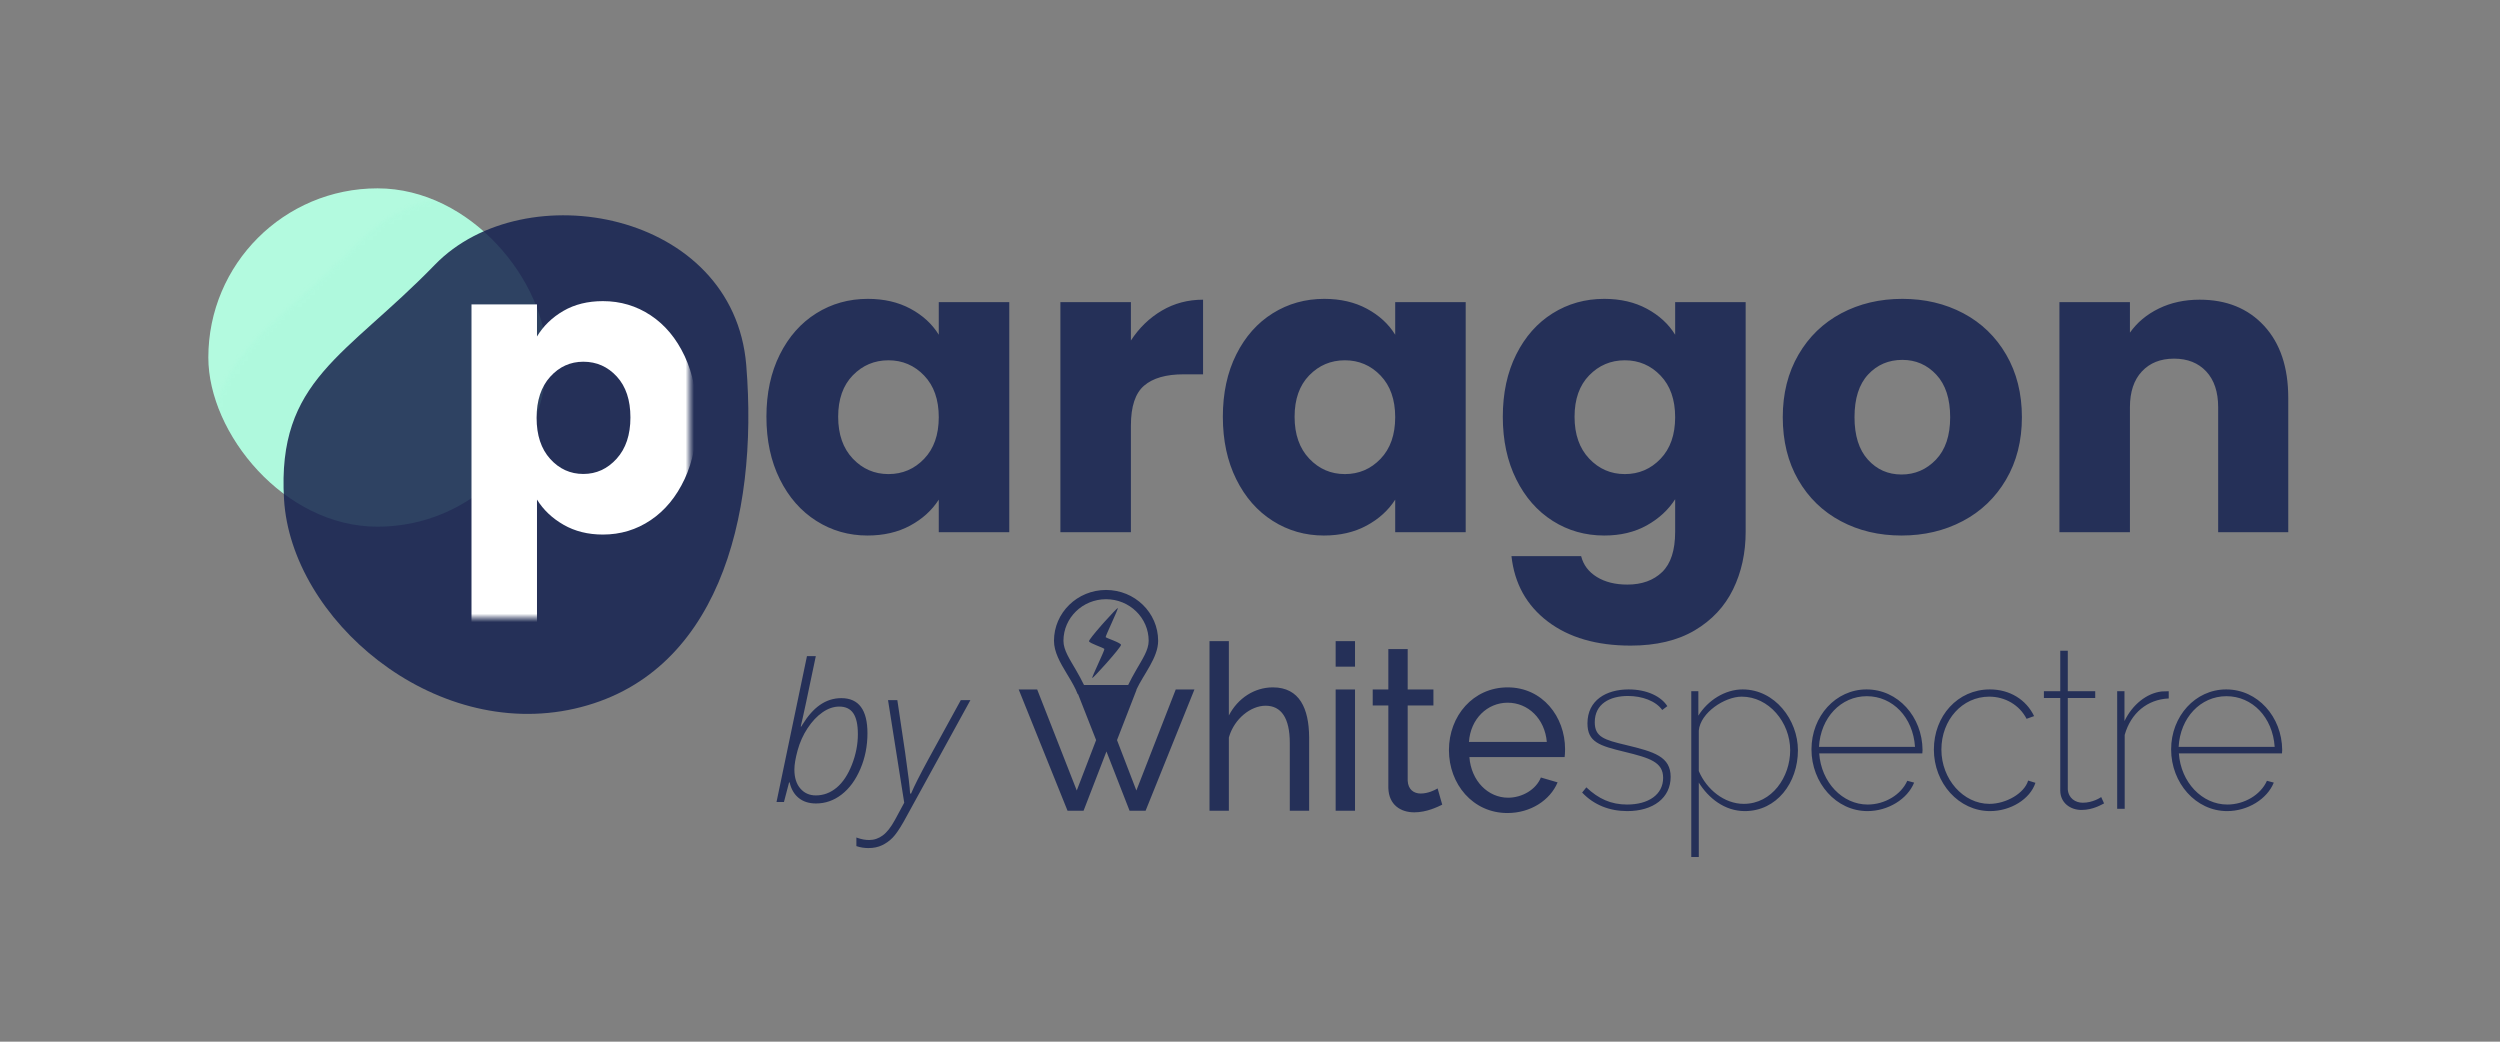
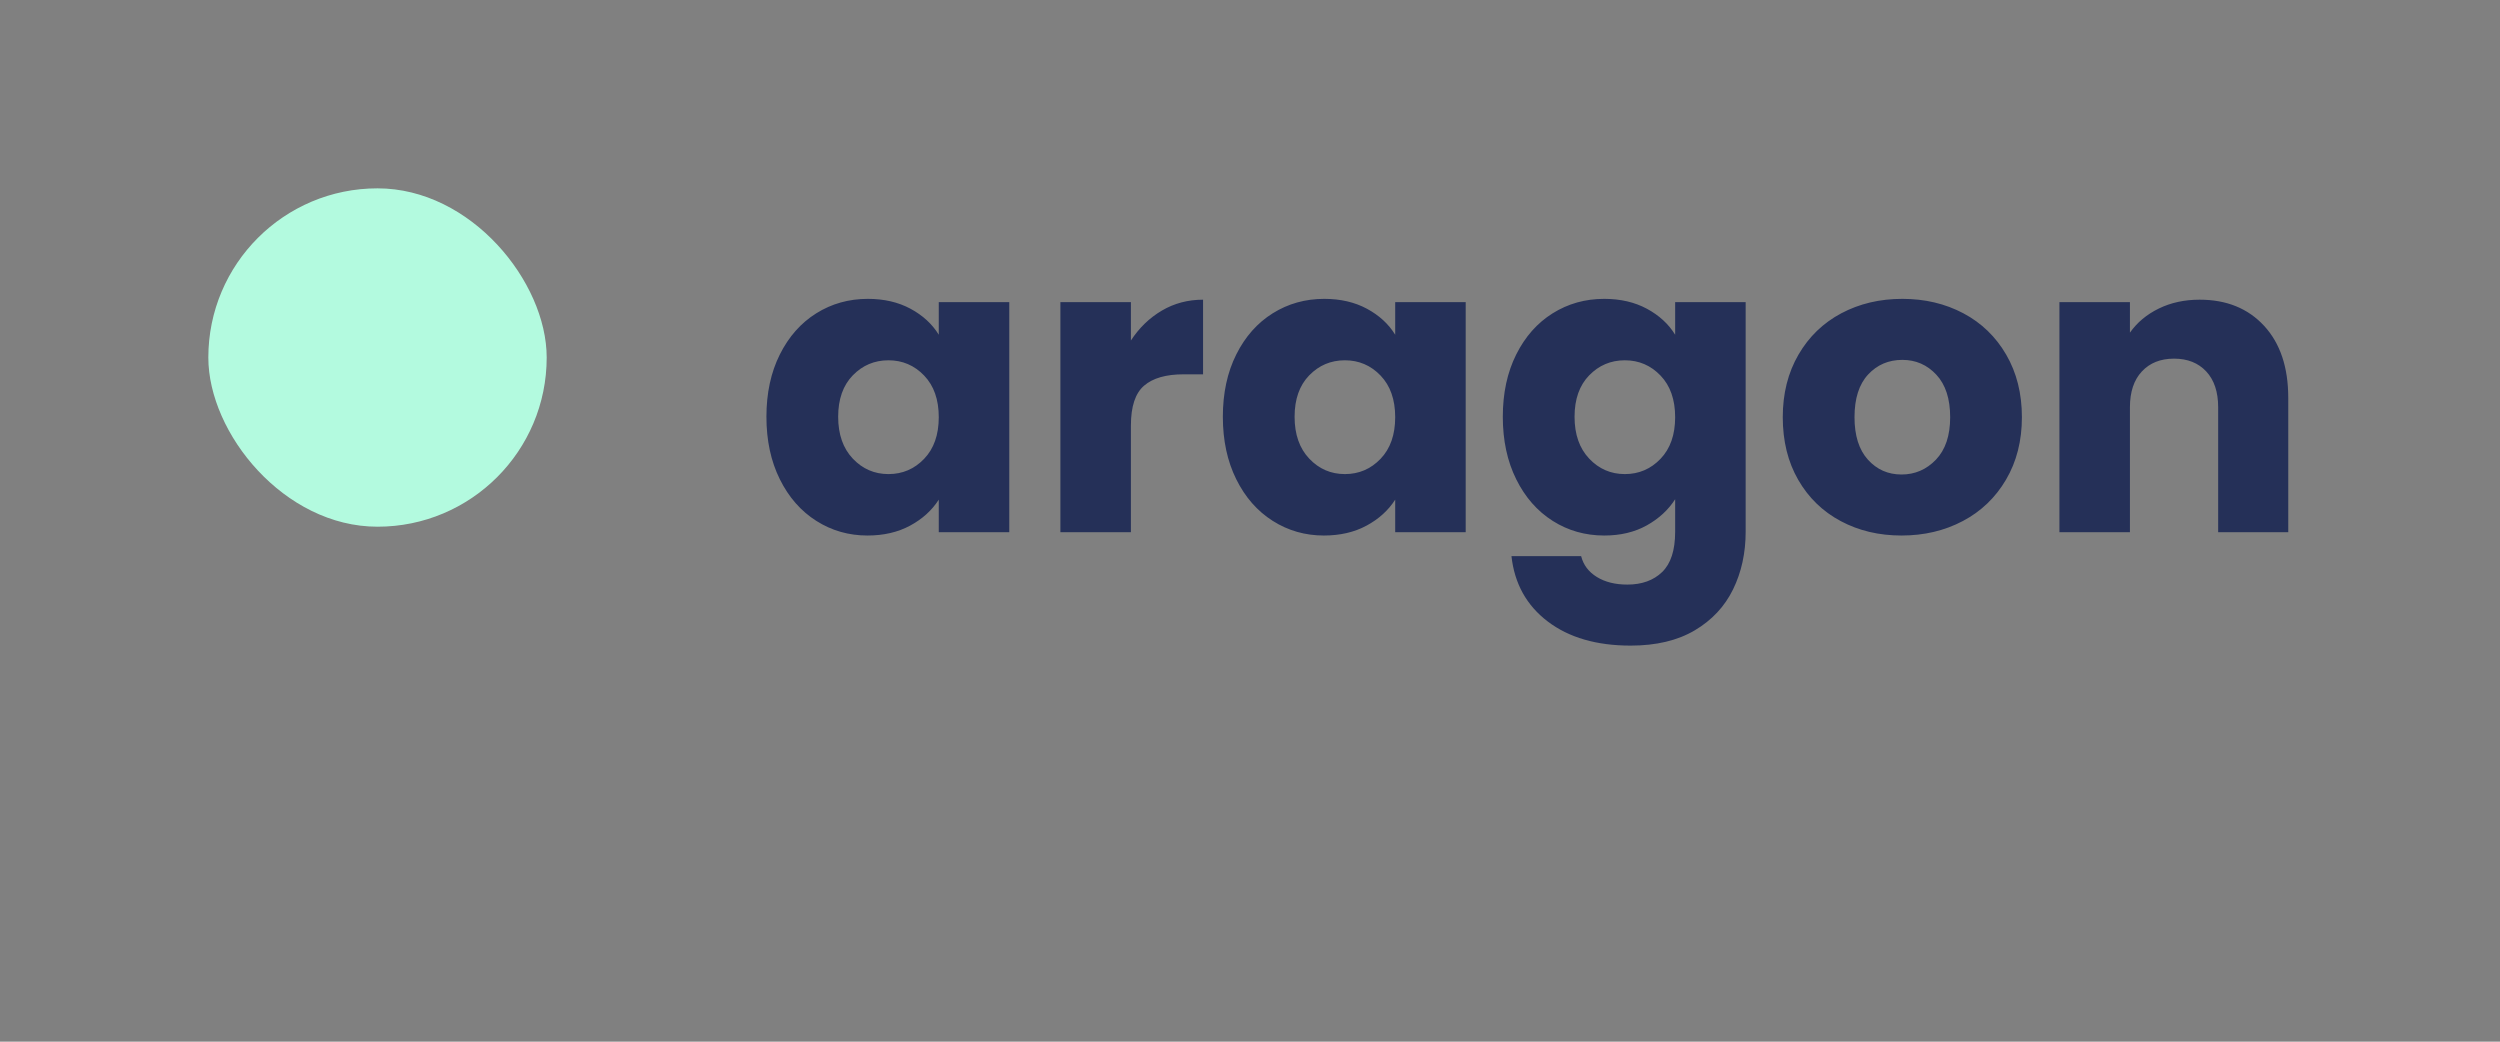
<svg xmlns="http://www.w3.org/2000/svg" xmlns:xlink="http://www.w3.org/1999/xlink" width="600px" height="250px" viewBox="0 0 600 250" version="1.1">
  <rect x="0" y="0" width="600" height="250" fill="#808080" stroke="none" />
  <title>Artboard</title>
  <defs>
-     <path d="M0.122,69.028 C1.83,97.755 35.795,127.016 69.865,119.274 C103.935,111.531 114.083,73.835 111.055,36.829 C108.027,-0.178 57.769,-9.363 36.329,12.733 C14.89,34.829 -1.587,40.3 0.122,69.028 Z" id="path-1" />
-   </defs>
+     </defs>
  <g id="Artboard" stroke="none" stroke-width="1" fill="none" fill-rule="evenodd">
    <g id="00-Logo/-01-On-Light/03-Small-by-WS" transform="translate(50, 44.318)">
      <rect id="circle" fill="#B3FADF" x="0" y="0.885" width="81.205" height="81.205" rx="40.602" />
      <g id="P" transform="translate(18.045, 6.485)">
        <mask id="mask-2" fill="white">
          <use xlink:href="#path-1" />
        </mask>
        <use id="Mask" fill="#253058" xlink:href="#path-1" />
        <rect id="counter-bg" fill="#88F8CD" opacity="0.3" mask="url(#mask-2)" x="-18.045" y="-5.601" width="81.205" height="81.205" rx="40.602" />
-         <path d="M60.831,102.672 L60.831,69.097 C62.363,71.57 64.492,73.587 67.219,75.149 C69.945,76.71 73.086,77.491 76.64,77.491 C80.868,77.491 84.697,76.336 88.129,74.026 C91.56,71.716 94.272,68.43 96.263,64.168 C98.254,59.906 99.25,54.977 99.25,49.382 C99.25,43.786 98.254,38.873 96.263,34.644 C94.272,30.414 91.56,27.161 88.129,24.884 C84.697,22.606 80.868,21.468 76.64,21.468 C73.024,21.468 69.869,22.248 67.173,23.81 C64.477,25.372 62.363,27.421 60.831,29.959 L60.831,29.959 L60.831,22.248 L45.114,22.248 L45.114,102.672 L60.831,102.672 Z M71.952,62.948 C68.827,62.948 66.177,61.745 64.002,59.337 C61.826,56.93 60.739,53.644 60.739,49.479 C60.739,45.315 61.826,42.029 64.002,39.621 C66.177,37.214 68.827,36.01 71.952,36.01 C75.138,36.01 77.819,37.198 79.995,39.573 C82.17,41.948 83.257,45.217 83.257,49.382 C83.257,53.546 82.154,56.848 79.949,59.288 C77.743,61.728 75.077,62.948 71.952,62.948 Z" id="paragon-copy" fill="#FFFFFF" mask="url(#mask-2)" />
      </g>
      <path d="M158.186,84.208 C162.078,84.208 165.492,83.416 168.428,81.833 C171.363,80.249 173.656,78.171 175.305,75.599 L175.305,75.599 L175.305,83.416 L192.226,83.416 L192.226,28.2 L175.305,28.2 L175.305,36.017 C173.722,33.444 171.462,31.366 168.527,29.783 C165.591,28.2 162.177,27.408 158.285,27.408 C153.733,27.408 149.61,28.562 145.916,30.871 C142.221,33.18 139.302,36.479 137.158,40.767 C135.014,45.055 133.942,50.035 133.942,55.709 C133.942,61.382 135.014,66.379 137.158,70.7 C139.302,75.021 142.221,78.353 145.916,80.695 C149.61,83.037 153.7,84.208 158.186,84.208 Z M163.233,69.463 C159.868,69.463 157.015,68.226 154.673,65.753 C152.331,63.279 151.16,59.931 151.16,55.709 C151.16,51.487 152.331,48.172 154.673,45.764 C157.015,43.356 159.868,42.152 163.233,42.152 C166.597,42.152 169.45,43.373 171.792,45.813 C174.134,48.254 175.305,51.586 175.305,55.808 C175.305,60.03 174.134,63.361 171.792,65.802 C169.45,68.243 166.597,69.463 163.233,69.463 Z M221.418,83.416 L221.418,57.787 C221.418,53.235 222.473,50.052 224.584,48.238 C226.695,46.424 229.862,45.517 234.084,45.517 L234.084,45.517 L238.735,45.517 L238.735,27.606 C235.106,27.606 231.808,28.48 228.839,30.228 C225.871,31.976 223.397,34.368 221.418,37.402 L221.418,37.402 L221.418,28.2 L204.496,28.2 L204.496,83.416 L221.418,83.416 Z M267.728,84.208 C271.62,84.208 275.034,83.416 277.97,81.833 C280.905,80.249 283.198,78.171 284.847,75.599 L284.847,75.599 L284.847,83.416 L301.768,83.416 L301.768,28.2 L284.847,28.2 L284.847,36.017 C283.264,33.444 281.004,31.366 278.069,29.783 C275.133,28.2 271.719,27.408 267.827,27.408 C263.275,27.408 259.152,28.562 255.458,30.871 C251.763,33.18 248.844,36.479 246.7,40.767 C244.556,45.055 243.484,50.035 243.484,55.709 C243.484,61.382 244.556,66.379 246.7,70.7 C248.844,75.021 251.763,78.353 255.458,80.695 C259.152,83.037 263.242,84.208 267.728,84.208 Z M272.775,69.463 C269.41,69.463 266.557,68.226 264.215,65.753 C261.873,63.279 260.702,59.931 260.702,55.709 C260.702,51.487 261.873,48.172 264.215,45.764 C266.557,43.356 269.41,42.152 272.775,42.152 C276.139,42.152 278.992,43.373 281.334,45.813 C283.676,48.254 284.847,51.586 284.847,55.808 C284.847,60.03 283.676,63.361 281.334,65.802 C278.992,68.243 276.139,69.463 272.775,69.463 Z M341.35,110.628 C347.485,110.628 352.614,109.408 356.737,106.967 C360.86,104.526 363.928,101.244 365.94,97.121 C367.952,92.998 368.958,88.397 368.958,83.317 L368.958,83.317 L368.958,28.2 L352.037,28.2 L352.037,36.017 C350.454,33.444 348.194,31.366 345.258,29.783 C342.323,28.2 338.909,27.408 335.017,27.408 C330.465,27.408 326.342,28.562 322.647,30.871 C318.953,33.18 316.034,36.479 313.89,40.767 C311.746,45.055 310.674,50.035 310.674,55.709 C310.674,61.382 311.746,66.379 313.89,70.7 C316.034,75.021 318.953,78.353 322.647,80.695 C326.342,83.037 330.465,84.208 335.017,84.208 C338.909,84.208 342.306,83.399 345.209,81.783 C348.112,80.167 350.388,78.072 352.037,75.5 L352.037,75.5 L352.037,83.317 C352.037,87.737 350.998,90.953 348.92,92.965 C346.842,94.977 344.055,95.983 340.558,95.983 C337.656,95.983 335.215,95.373 333.236,94.152 C331.256,92.932 330.003,91.266 329.475,89.155 L329.475,89.155 L312.752,89.155 C313.478,95.752 316.38,100.98 321.46,104.839 C326.54,108.699 333.17,110.628 341.35,110.628 Z M339.964,69.463 C336.6,69.463 333.747,68.226 331.405,65.753 C329.063,63.279 327.892,59.931 327.892,55.709 C327.892,51.487 329.063,48.172 331.405,45.764 C333.747,43.356 336.6,42.152 339.964,42.152 C343.329,42.152 346.182,43.373 348.524,45.813 C350.866,48.254 352.037,51.586 352.037,55.808 C352.037,60.03 350.866,63.361 348.524,65.802 C346.182,68.243 343.329,69.463 339.964,69.463 Z M406.363,84.208 C411.772,84.208 416.67,83.053 421.057,80.744 C425.444,78.435 428.908,75.12 431.447,70.799 C433.987,66.478 435.257,61.481 435.257,55.808 C435.257,50.134 434.004,45.137 431.497,40.816 C428.99,36.495 425.56,33.18 421.206,30.871 C416.852,28.562 411.97,27.408 406.56,27.408 C401.151,27.408 396.269,28.562 391.915,30.871 C387.561,33.18 384.131,36.495 381.624,40.816 C379.117,45.137 377.864,50.134 377.864,55.808 C377.864,61.547 379.101,66.561 381.575,70.849 C384.048,75.137 387.446,78.435 391.767,80.744 C396.088,83.053 400.953,84.208 406.363,84.208 Z M406.363,69.562 C403.13,69.562 400.442,68.375 398.298,66 C396.154,63.625 395.082,60.228 395.082,55.808 C395.082,51.322 396.17,47.908 398.347,45.566 C400.524,43.224 403.262,42.053 406.56,42.053 C409.793,42.053 412.514,43.241 414.724,45.615 C416.934,47.99 418.039,51.388 418.039,55.808 C418.039,60.228 416.901,63.625 414.625,66 C412.349,68.375 409.595,69.562 406.363,69.562 Z M461.183,83.416 L461.183,53.433 C461.183,49.739 462.14,46.869 464.053,44.824 C465.966,42.779 468.539,41.756 471.771,41.756 C475.004,41.756 477.576,42.779 479.49,44.824 C481.403,46.869 482.359,49.739 482.359,53.433 L482.359,53.433 L482.359,83.416 L499.181,83.416 L499.181,51.157 C499.181,43.834 497.252,38.078 493.393,33.889 C489.533,29.7 484.371,27.606 477.906,27.606 C474.278,27.606 471.012,28.315 468.11,29.733 C465.207,31.152 462.898,33.081 461.183,35.522 L461.183,35.522 L461.183,28.2 L444.262,28.2 L444.262,83.416 L461.183,83.416 Z" id="aragon" fill="#253058" />
-       <path d="M368.226,121.141 C375.979,121.141 381.502,128.469 381.502,135.743 C381.502,143.559 376.404,150.345 368.757,150.345 C363.925,150.345 360.048,147.251 357.712,143.505 L357.712,161.364 L355.906,161.364 L355.906,121.576 L357.606,121.576 L357.606,127.438 C359.889,123.747 364.031,121.141 368.226,121.141 Z M165.361,123.708 L167.193,136.033 L167.261,136.506 C167.977,141.498 168.364,144.706 168.422,146.131 L168.422,146.131 L168.668,146.131 L168.739,145.958 C169.408,144.358 170.769,141.665 172.823,137.877 L172.823,137.877 L180.597,123.708 L182.898,123.708 L166.97,152.72 L166.771,153.071 C165.784,154.789 164.938,156.007 164.233,156.724 C163.481,157.488 162.632,158.096 161.686,158.545 C160.741,158.995 159.65,159.22 158.413,159.22 C157.401,159.22 156.44,159.063 155.532,158.748 L155.532,158.748 L155.532,156.679 L155.883,156.806 C156.815,157.126 157.718,157.286 158.592,157.286 C159.784,157.286 160.878,156.915 161.876,156.173 C162.874,155.43 163.842,154.197 164.78,152.473 C165.719,150.749 166.463,149.369 167.014,148.335 L167.014,148.335 L163.127,123.708 L165.361,123.708 Z M311.839,120.651 C320.18,120.651 325.617,127.675 325.617,135.48 C325.617,136.26 325.565,137.041 325.512,137.375 L302.654,137.375 C303.076,143.117 307.141,147.131 311.945,147.131 C315.323,147.131 318.649,145.18 319.811,142.281 L323.823,143.452 C322.028,147.744 317.329,150.81 311.786,150.81 C303.498,150.81 297.744,143.898 297.744,135.703 C297.744,127.508 303.551,120.651 311.839,120.651 Z M287.846,111.452 L287.846,121.152 L294.022,121.152 L294.022,124.999 L287.846,124.999 L287.846,143.061 C287.952,145.18 289.324,146.128 290.961,146.128 C292.724,146.128 294.344,145.315 294.946,144.95 L295.025,144.901 L296.134,148.804 C294.973,149.361 292.386,150.643 289.43,150.643 C286.125,150.643 283.325,148.829 283.204,144.836 L283.2,144.567 L283.2,124.999 L279.452,124.999 L279.452,121.152 L283.2,121.152 L283.2,111.452 L287.846,111.452 Z M484.292,121.141 C491.833,121.141 497.674,127.709 497.727,135.689 C497.727,135.852 497.674,136.449 497.674,136.503 L472.929,136.503 C473.407,143.451 478.504,148.77 484.558,148.77 C488.647,148.77 492.576,146.436 494.063,143.071 L495.709,143.505 C494.116,147.468 489.443,150.345 484.505,150.345 C477.017,150.345 471.07,143.614 471.07,135.526 C471.07,127.601 476.858,121.141 484.292,121.141 Z M427.565,121.141 C432.344,121.141 436.274,123.584 438.185,127.547 L438.185,127.547 L436.38,128.198 C434.68,124.887 431.229,122.878 427.406,122.878 C420.98,122.878 415.935,128.415 415.935,135.58 C415.935,142.691 421.193,148.608 427.459,148.608 C431.547,148.608 435.902,146.002 436.751,143.017 L436.751,143.017 L438.504,143.559 C437.229,147.468 432.556,150.345 427.618,150.345 C420.131,150.345 414.13,143.668 414.13,135.58 C414.13,127.492 419.865,121.141 427.565,121.141 Z M340.867,121.141 C345.274,121.141 348.673,122.824 350.16,125.158 L350.16,125.158 L348.938,126.081 C347.398,123.91 344.106,122.716 340.707,122.716 C336.353,122.716 332.742,124.615 332.742,129.012 C332.742,132.54 334.972,133.246 340.283,134.495 C347.027,136.123 350.956,137.263 350.956,142.148 C350.956,147.142 346.814,150.345 340.548,150.345 C336.3,150.345 332.53,148.879 329.715,145.894 L329.715,145.894 L330.724,144.645 C333.645,147.413 336.672,148.77 340.495,148.77 C345.646,148.77 349.151,146.382 349.151,142.365 C349.151,138.566 345.911,137.589 339.911,136.123 C333.857,134.657 330.99,133.789 330.99,129.284 C330.99,123.693 335.557,121.141 340.867,121.141 Z M397.975,121.141 C405.516,121.141 411.357,127.709 411.41,135.689 C411.41,135.852 411.357,136.449 411.357,136.503 L386.611,136.503 C387.089,143.451 392.187,148.77 398.241,148.77 C402.33,148.77 406.259,146.436 407.746,143.071 L409.392,143.505 C407.799,147.468 403.126,150.345 398.188,150.345 C390.7,150.345 384.753,143.614 384.753,135.526 C384.753,127.601 390.541,121.141 397.975,121.141 Z M244.927,109.557 L244.927,127.396 C247.092,123.215 251.104,120.651 255.485,120.651 C261.931,120.651 264.128,125.785 264.194,132.542 L264.196,132.86 L264.196,150.253 L259.55,150.253 L259.55,133.975 C259.55,128.009 257.492,125.055 253.743,125.055 C250.18,125.055 246.314,128.149 245.01,132.407 L244.927,132.692 L244.927,150.253 L240.282,150.253 L240.282,109.557 L244.927,109.557 Z M275.203,121.152 L275.203,150.253 L270.557,150.253 L270.557,121.152 L275.203,121.152 Z M215.454,97.273 C222.356,97.273 227.955,102.735 227.955,109.475 C227.955,113.501 224.513,117.4 222.73,121.208 L222.782,121.208 L218.083,133.306 L222.729,145.403 L232.179,121.152 L236.666,121.152 L224.946,150.253 L221.093,150.253 L215.55,136.037 L210.059,150.253 L206.206,150.253 L194.486,121.152 L198.921,121.152 L208.423,145.403 L213.068,133.306 L208.735,122.273 L208.64,122.273 C208.123,120.892 207.319,119.503 206.477,118.101 L206.015,117.335 C204.473,114.776 202.955,112.168 202.955,109.475 C202.955,102.735 208.55,97.273 215.454,97.273 Z M446.269,111.859 L446.269,121.576 L452.853,121.576 L452.853,123.204 L446.269,123.204 L446.269,145.134 C446.428,147.251 448.074,148.336 449.879,148.336 C452.216,148.336 454.075,147.142 454.287,146.979 L454.287,146.979 L454.977,148.499 C454.659,148.608 452.481,150.073 449.561,150.073 C446.853,150.073 444.463,148.336 444.463,145.405 L444.463,145.405 L444.463,123.204 L440.534,123.204 L440.534,121.576 L444.463,121.576 L444.463,111.859 L446.269,111.859 Z M459.874,121.576 L459.874,128.741 C461.786,124.778 465.185,122.064 468.796,121.63 C469.486,121.63 470.07,121.576 470.495,121.576 L470.495,121.576 L470.495,123.313 C465.397,123.53 461.414,126.787 459.928,132.052 L459.928,132.052 L459.928,149.802 L458.122,149.802 L458.122,121.576 L459.874,121.576 Z M368.014,122.878 C363.925,122.878 358.084,126.732 357.712,131.021 L357.712,131.021 L357.712,140.737 C359.571,145.134 363.819,148.608 368.492,148.608 C375.289,148.608 379.643,142.148 379.643,135.743 C379.643,129.012 374.492,122.878 368.014,122.878 Z M145.791,113.16 L145.684,113.679 C143.796,122.783 142.625,128.24 142.172,130.05 L142.172,130.05 L142.306,130.05 L142.567,129.619 C143.877,127.499 145.272,125.922 146.752,124.889 C148.331,123.787 150.051,123.236 151.912,123.236 C156.098,123.236 158.19,126.047 158.19,131.67 C158.19,134.713 157.624,137.562 156.492,140.216 C155.36,142.87 153.864,144.916 152.002,146.356 C150.14,147.795 148.085,148.515 145.836,148.515 C144.153,148.515 142.768,148.072 141.681,147.188 C140.593,146.303 139.871,145.059 139.514,143.454 L139.514,143.454 L139.38,143.454 L138.151,148.155 L136.364,148.155 L143.669,113.16 L145.791,113.16 Z M151.421,125.26 C150.066,125.26 148.725,125.721 147.4,126.643 C146.074,127.565 144.879,128.836 143.814,130.455 C142.749,132.074 141.956,133.836 141.435,135.74 C140.914,137.644 140.653,139.189 140.653,140.373 C140.653,142.307 141.13,143.825 142.083,144.928 C143.036,146.03 144.272,146.581 145.791,146.581 C147.638,146.581 149.306,145.958 150.795,144.714 C152.285,143.469 153.506,141.633 154.459,139.204 C155.412,136.775 155.889,134.338 155.889,131.894 C155.889,129.615 155.524,127.94 154.794,126.868 C154.065,125.796 152.94,125.26 151.421,125.26 Z M484.346,122.77 C478.133,122.77 473.247,127.927 472.875,134.929 L495.922,134.929 C495.444,127.818 490.558,122.77 484.346,122.77 Z M398.028,122.77 C391.815,122.77 386.93,127.927 386.558,134.929 L409.604,134.929 C409.127,127.818 404.241,122.77 398.028,122.77 Z M311.839,124.33 C306.93,124.33 302.918,128.232 302.548,133.752 L321.236,133.752 C320.761,128.177 316.749,124.33 311.839,124.33 Z M215.454,99.492 C209.815,99.492 205.228,103.969 205.228,109.475 C205.228,111.732 206.759,113.916 208.242,116.507 C208.912,117.679 209.592,118.877 210.158,120.076 L210.158,120.076 L220.763,120.076 C221.324,118.884 222,117.688 222.664,116.518 C224.147,113.913 225.681,111.715 225.681,109.475 C225.681,103.969 221.095,99.492 215.454,99.492 Z M218.274,101.621 C218.455,101.767 215.271,108.376 215.359,108.589 C215.445,108.802 218.937,109.902 219.042,110.436 C219.094,110.703 217.414,112.728 215.697,114.67 L215.301,115.116 C213.72,116.887 212.22,118.468 212.134,118.414 C211.949,118.295 215.162,111.731 215.051,111.444 C214.94,111.157 211.534,110.102 211.367,109.596 C211.291,109.366 212.663,107.679 214.204,105.915 L214.592,105.473 C214.658,105.399 214.723,105.326 214.788,105.252 L215.178,104.815 C216.734,103.078 218.192,101.553 218.274,101.621 Z M275.203,109.557 L275.203,115.689 L270.557,115.689 L270.557,109.557 L275.203,109.557 Z" id="by-whitespectre" fill="#253058" />
    </g>
  </g>
</svg>